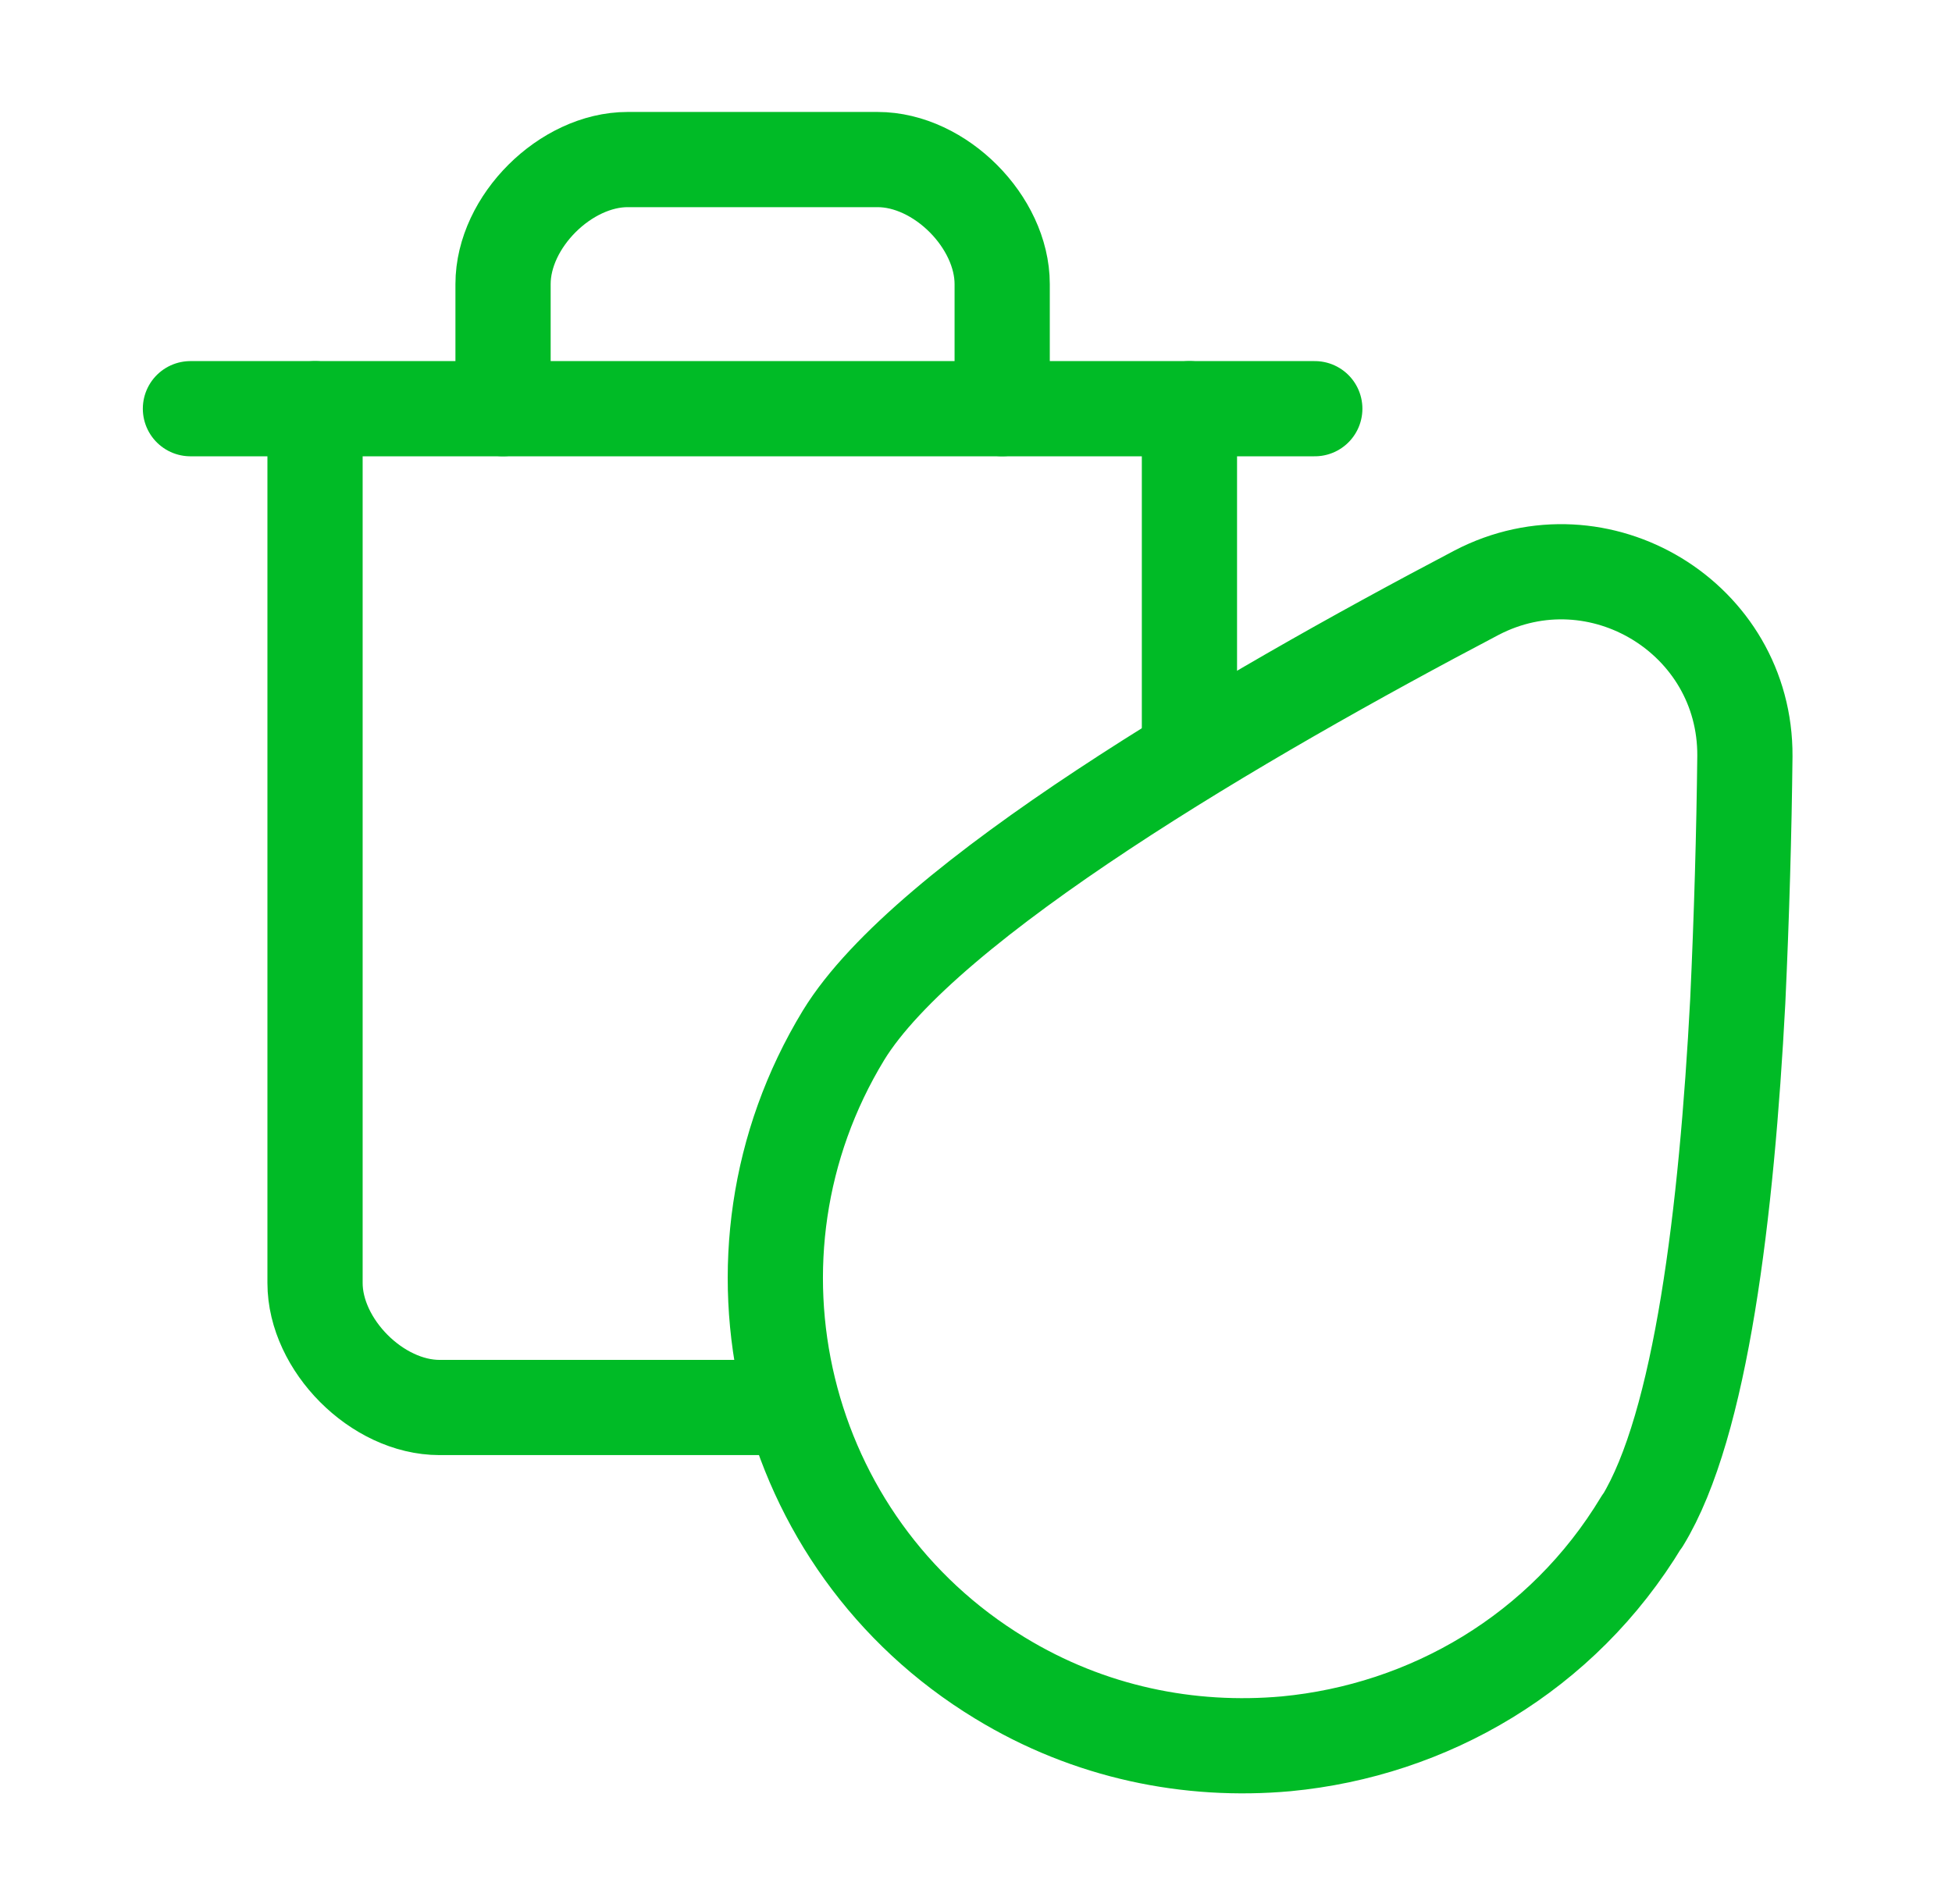
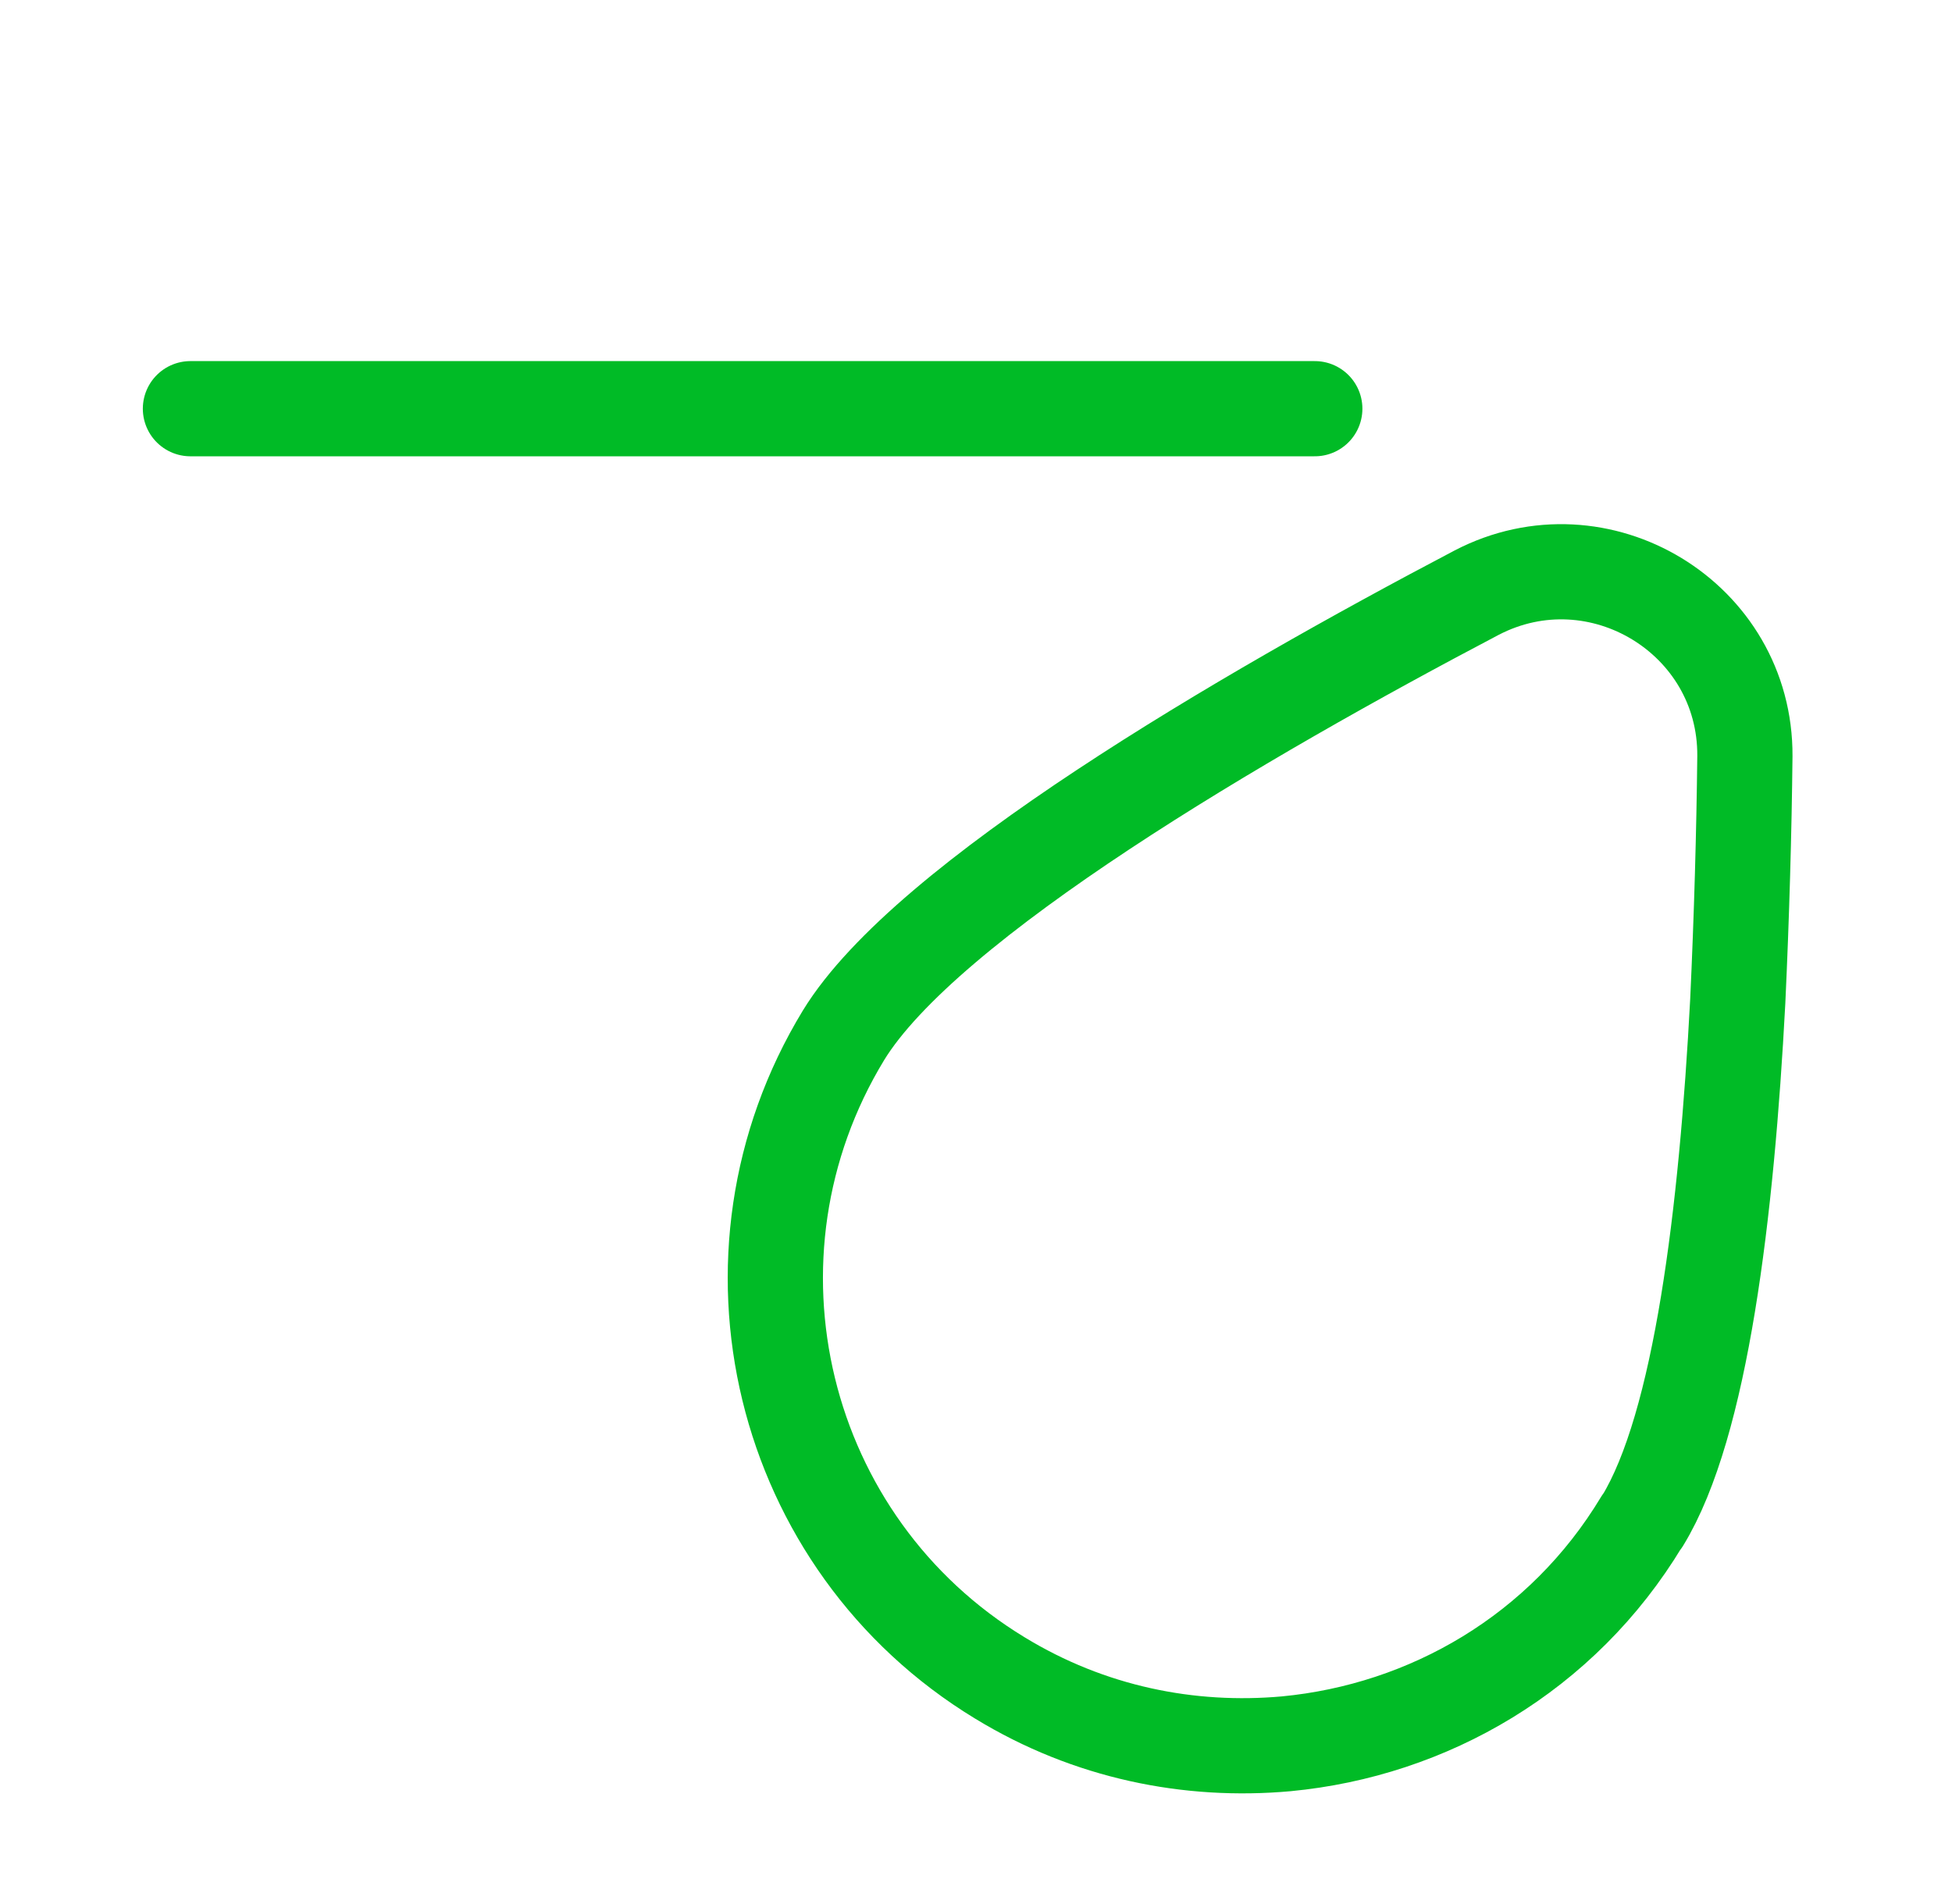
<svg xmlns="http://www.w3.org/2000/svg" width="41" height="40" viewBox="0 0 41 40" fill="none">
  <path d="M34.5 31.95C35.733 29.934 36.267 25.45 36.5 21.034C36.583 19.25 36.633 17.467 36.65 15.884C36.667 12.984 33.583 11.117 31.017 12.45C26.1 15.034 19.45 18.917 17.717 21.75C14.9 26.384 16.367 32.434 21 35.25C22.883 36.4 24.983 36.817 27.017 36.634C30 36.35 32.817 34.734 34.483 31.967L34.5 31.95Z" stroke="#00BB26" stroke-width="2" stroke-linecap="round" stroke-linejoin="round" />
  <path d="M4 8.586H27.616" stroke="#00BB26" stroke-width="2" stroke-linecap="round" stroke-linejoin="round" />
-   <path d="M16.633 29.569H9.233C7.917 29.569 6.617 28.253 6.617 26.953V8.586" stroke="#00BB26" stroke-width="2" stroke-linecap="round" stroke-linejoin="round" />
-   <path d="M24.983 8.586V15.836" stroke="#00BB26" stroke-width="2" stroke-linecap="round" stroke-linejoin="round" />
-   <path d="M10.566 8.585V5.968C10.566 4.652 11.883 3.352 13.183 3.352H18.433C19.75 3.352 21.05 4.668 21.05 5.968V8.585" stroke="#00BB26" stroke-width="2" stroke-linecap="round" stroke-linejoin="round" />
</svg>